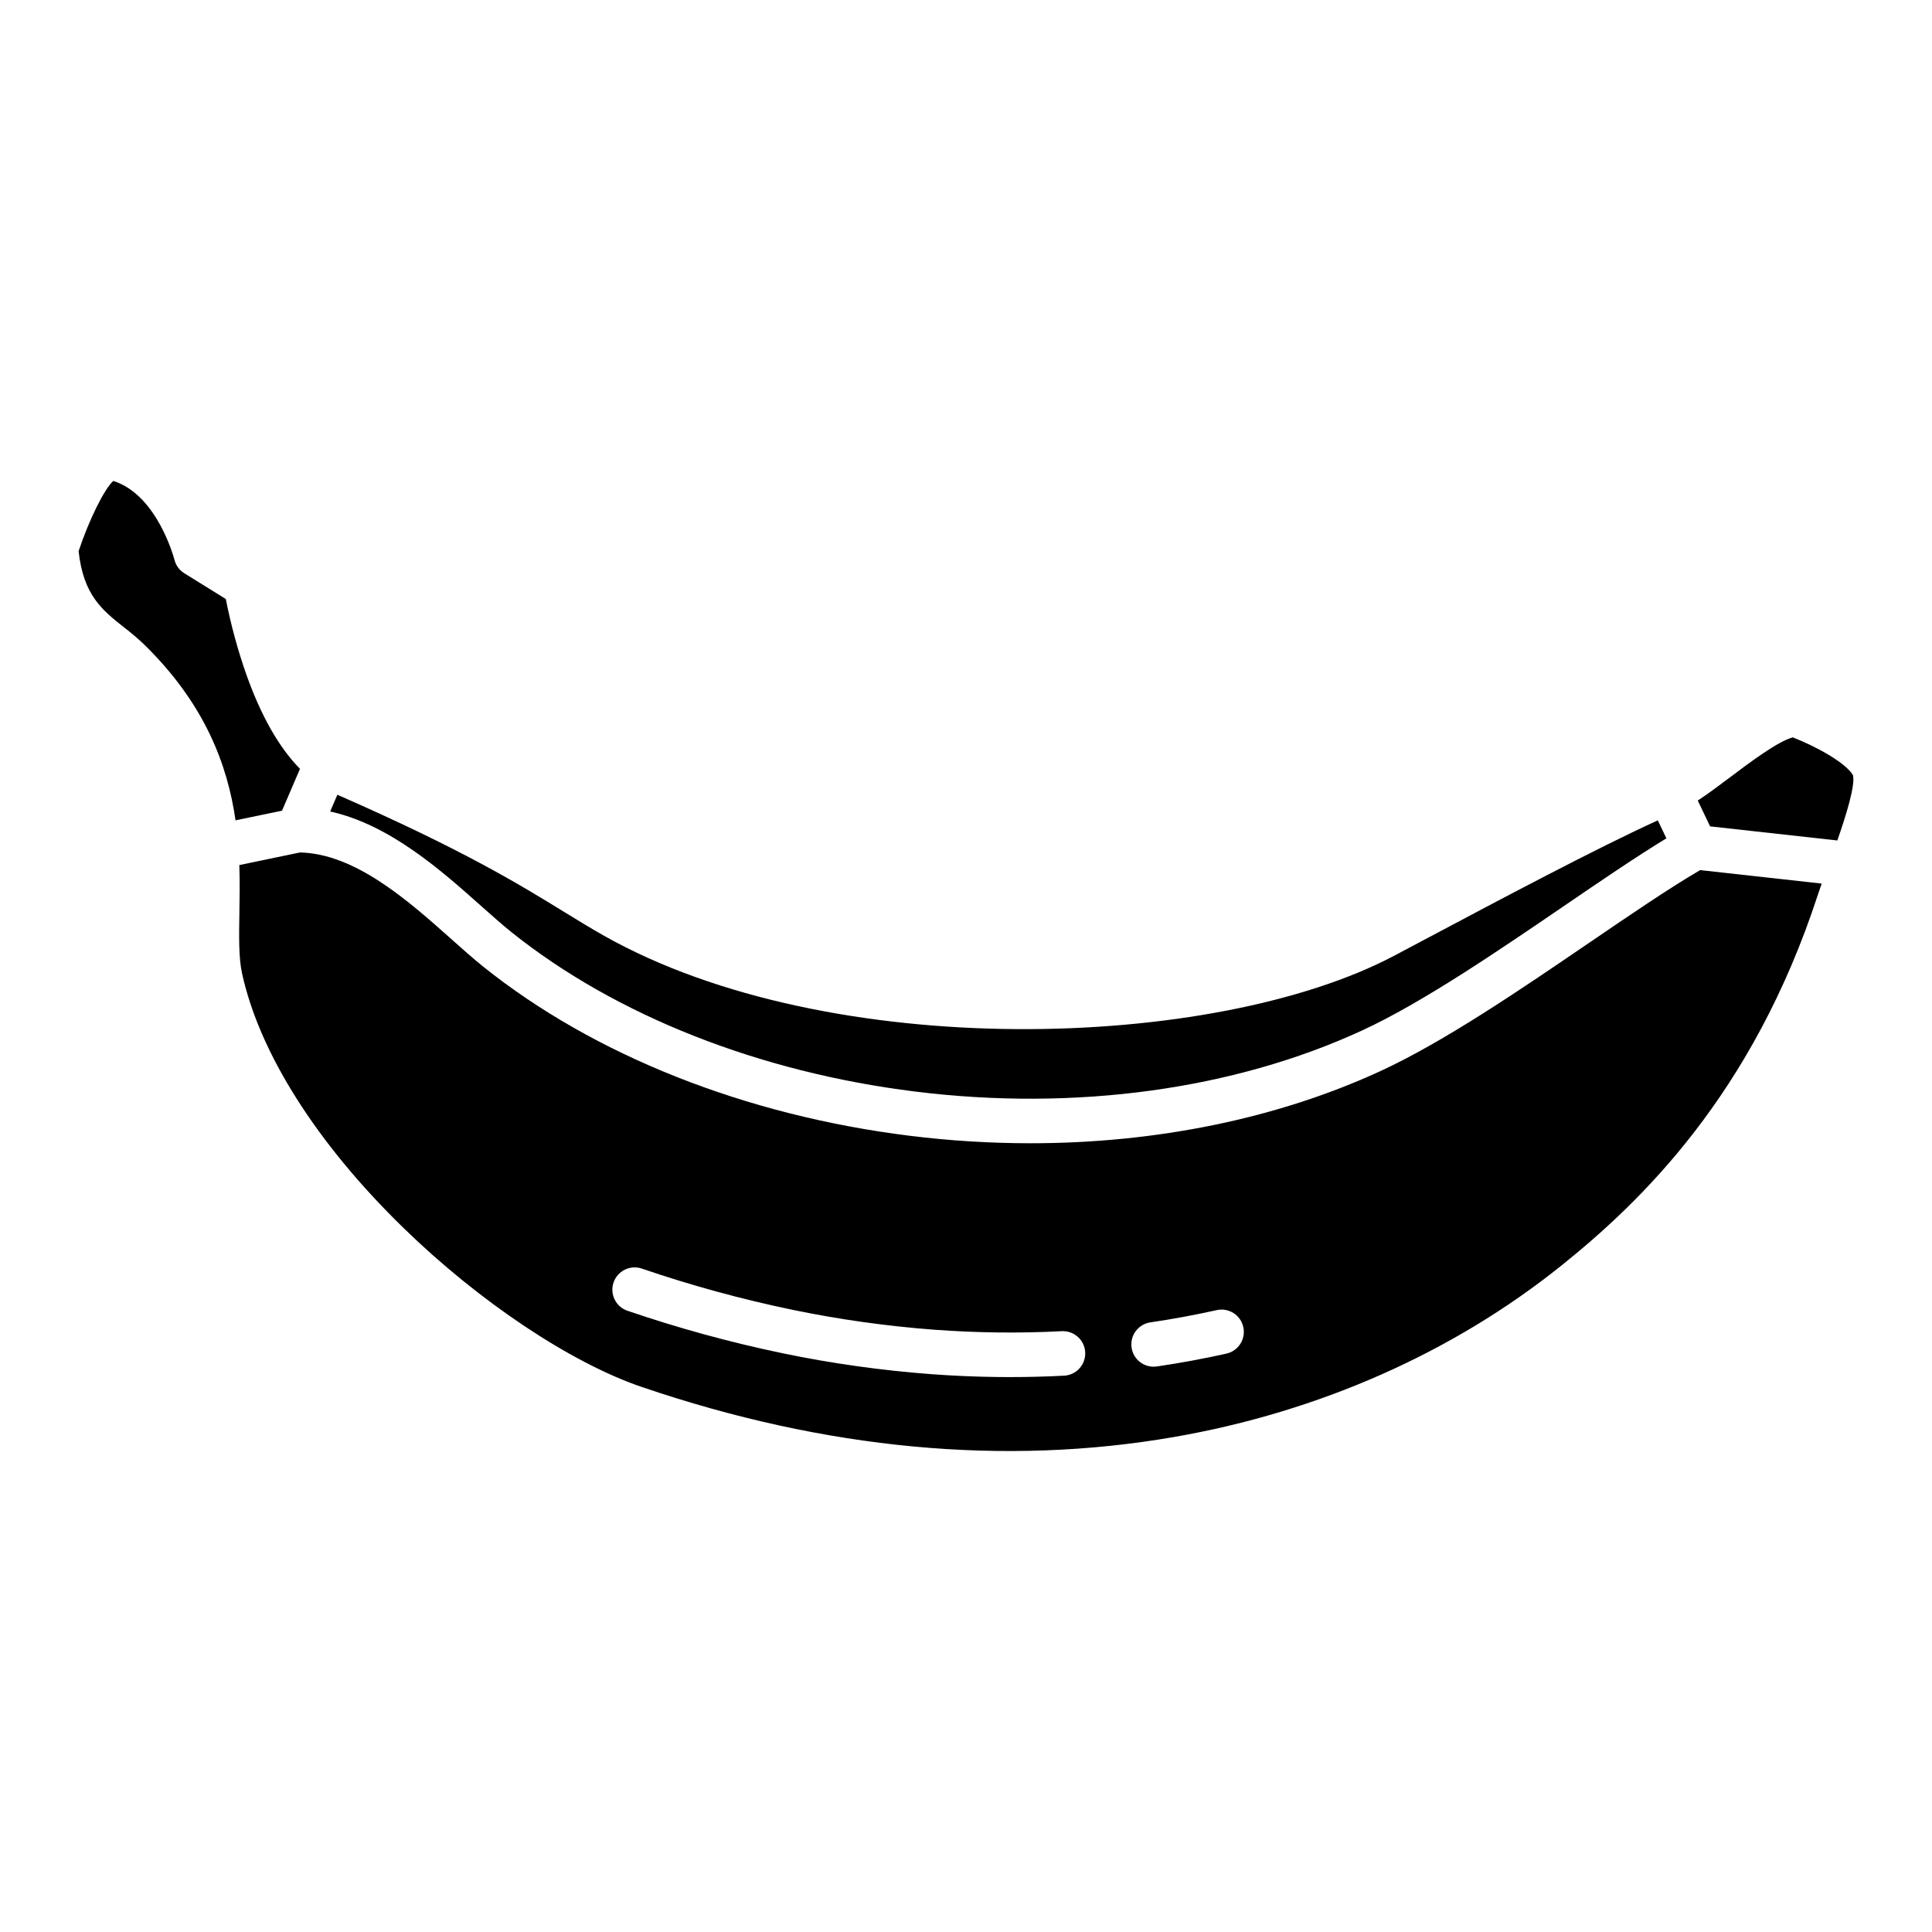
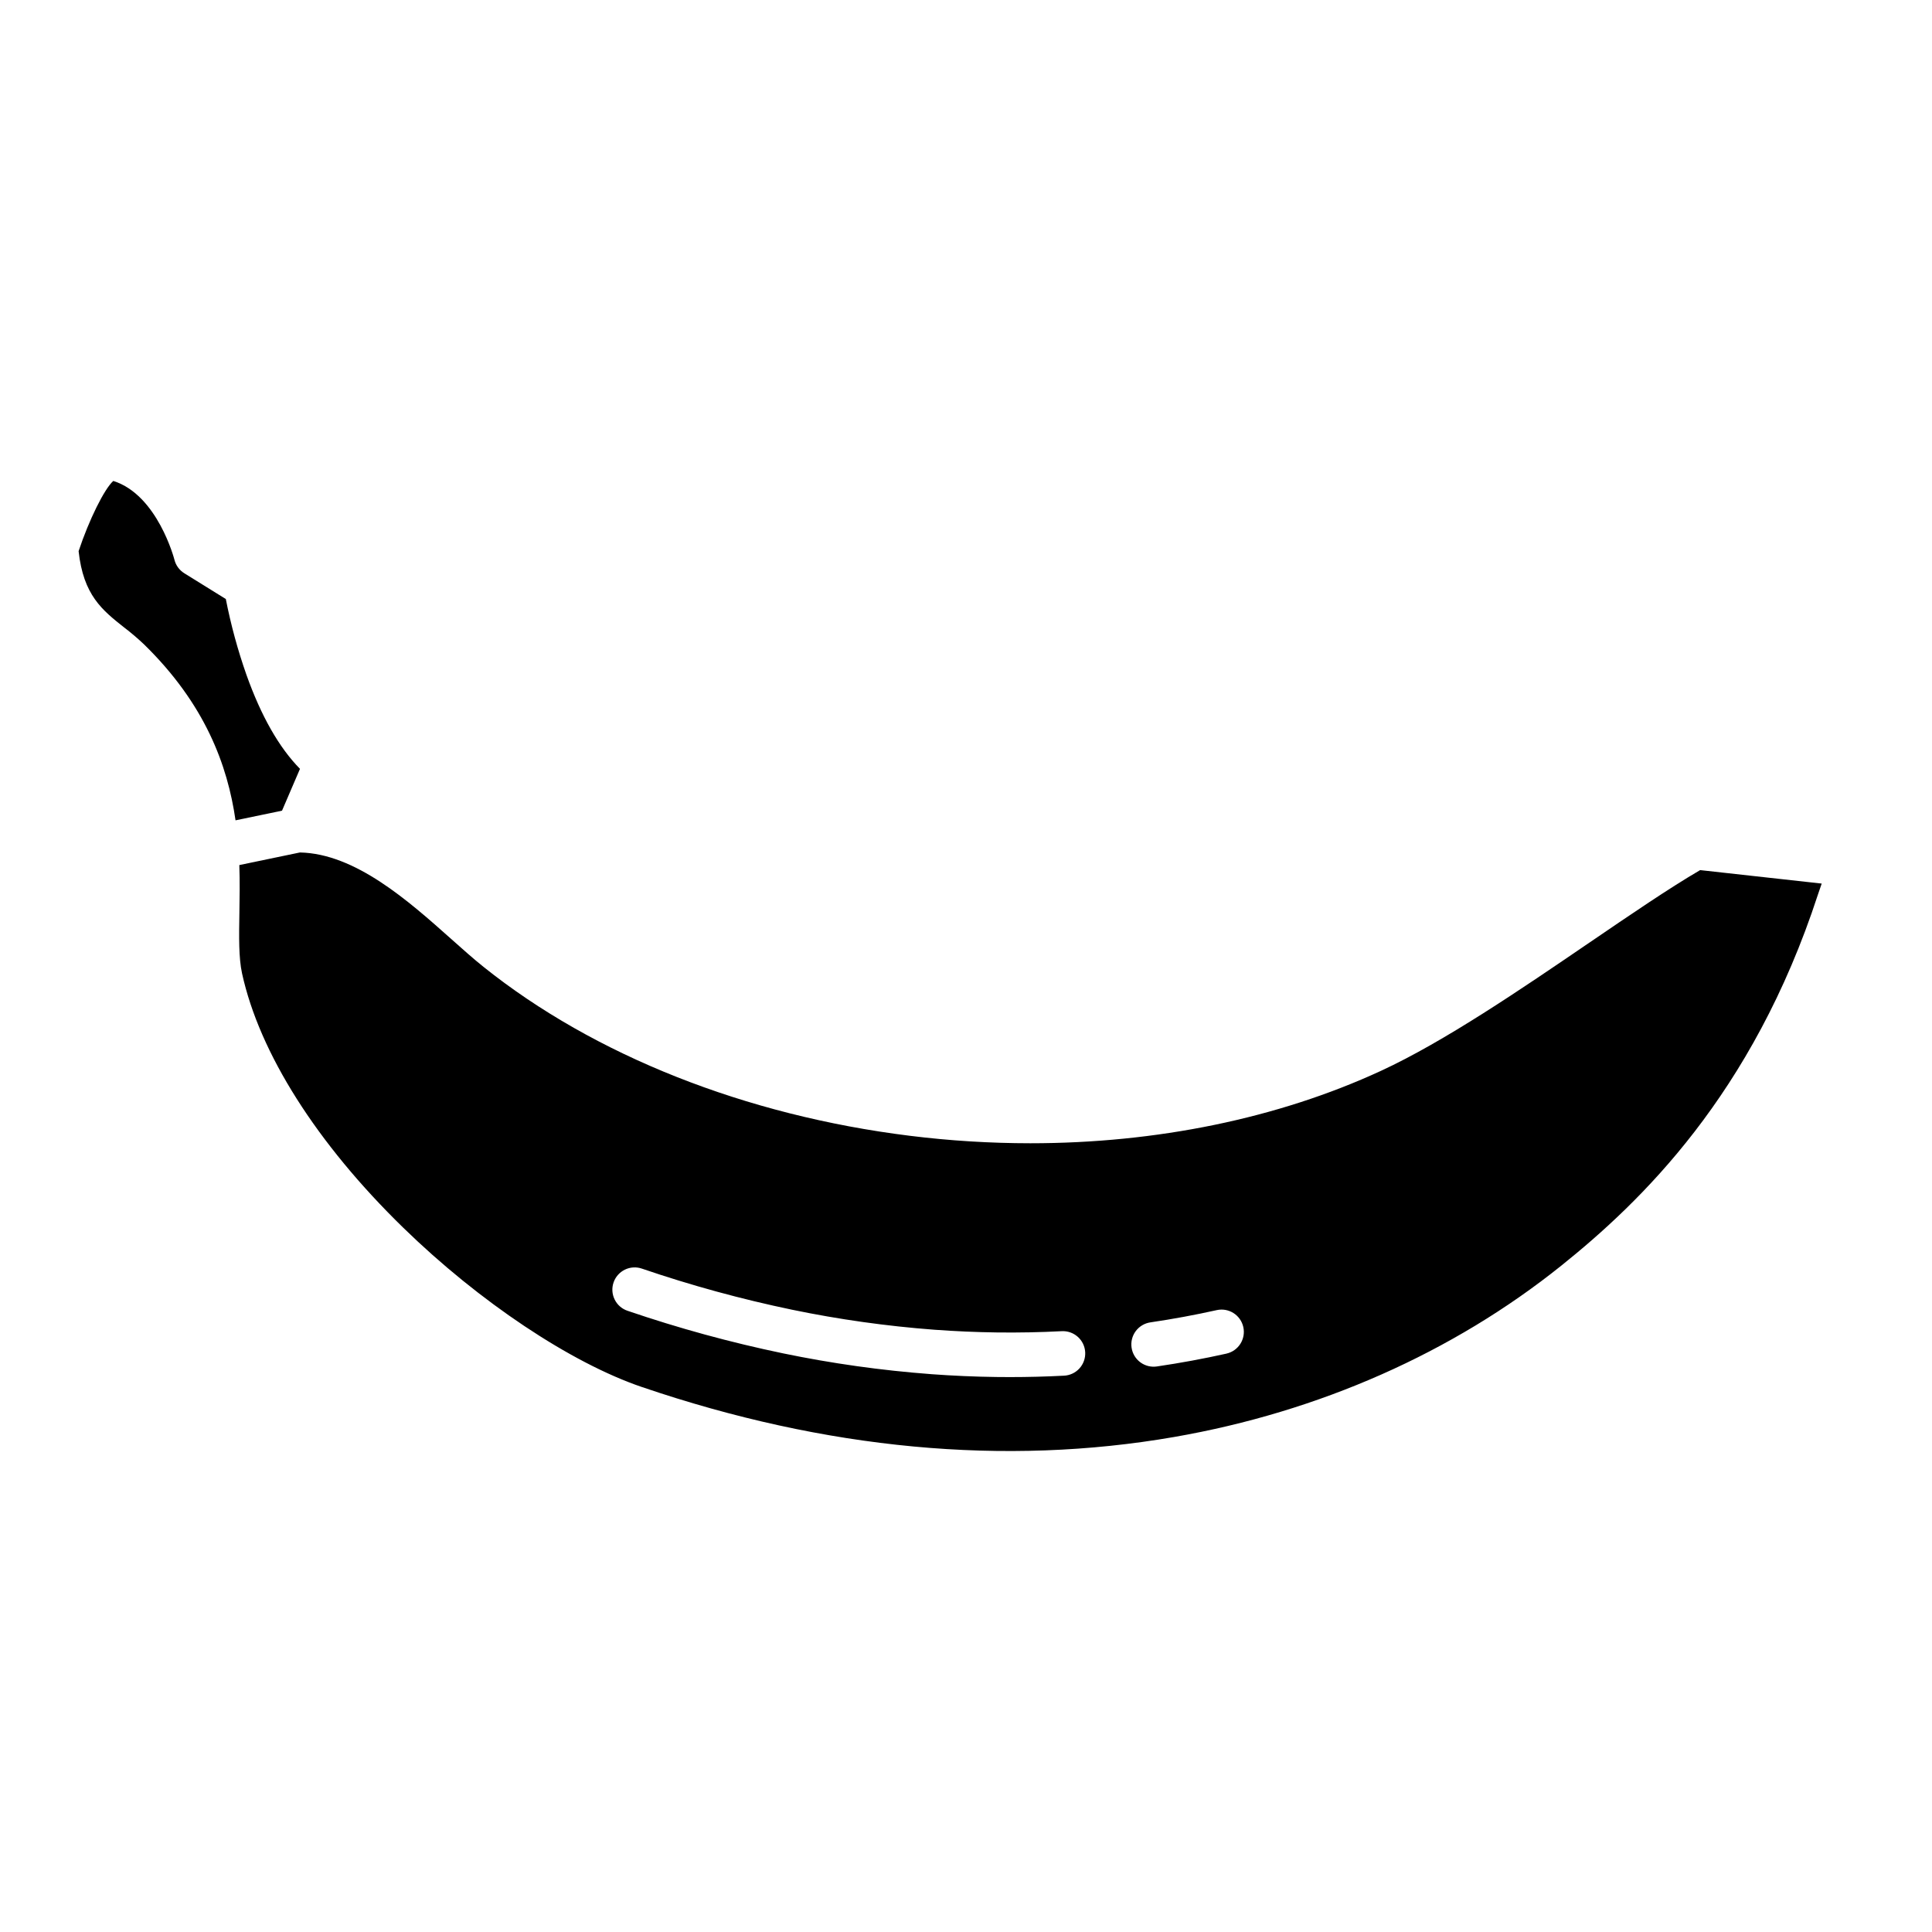
<svg xmlns="http://www.w3.org/2000/svg" fill="#000000" width="800px" height="800px" version="1.1" viewBox="144 144 512 512">
  <g>
-     <path d="m279.55 391.04c27.633 22.105 65.641 37.105 107.02 42.238 42.375 5.25 84.445-0.512 118.47-16.227 15.871-7.332 35.852-20.961 53.48-32.988 9.797-6.684 19.141-13.059 27.09-17.895l-2.277-4.758c-15.934 7.231-42.379 21.277-60.527 30.918-3.457 1.84-6.613 3.516-9.336 4.953-47.738 25.211-149.59 28.398-209.35-5.269-3.512-1.977-6.941-4.086-10.578-6.32-11.984-7.363-26.887-16.52-60.137-31.074l-1.906 4.438c15.773 3.461 29.496 15.68 39.938 24.98 2.918 2.59 5.672 5.043 8.113 7.004z" />
    <path d="m223.5 347.75c-5.531-5.625-10.289-13.953-14.199-24.941-2.301-6.547-4.125-13.254-5.457-20.062l-11.004-6.828v-0.004c-1.309-0.809-2.246-2.098-2.617-3.594-0.043-0.164-4.484-17.191-16.199-20.867-2.375 2.113-6.461 10.363-9.191 18.605 1.258 11.672 6.273 15.641 12.051 20.211h0.004c1.824 1.395 3.578 2.887 5.25 4.465 16.215 15.82 22.172 32.023 24.281 46.66l12.32-2.559z" />
    <path d="m565.18 393.82c-18.008 12.285-38.418 26.211-55.184 33.953-27.355 12.637-59.539 19.203-92.957 19.203-10.668-0.004-21.324-0.664-31.914-1.98-43.52-5.394-83.633-21.281-112.95-44.734-2.691-2.152-5.559-4.707-8.594-7.414-11.34-10.102-25.418-22.633-40.098-22.934l-16.059 3.34c0.152 4.477 0.082 8.73 0.016 12.68-0.109 6.375-0.195 11.883 0.703 16.023 4.625 21.125 19.793 45.059 42.711 67.391 20.137 19.621 44.379 35.805 63.258 42.23 48.703 16.578 96.156 21.031 141.05 13.238 38.398-6.664 73.871-22.367 102.59-45.402 20.898-16.766 50.688-45.207 68.02-98.355 0.297-0.898 0.637-1.883 0.996-2.902l-32.215-3.57c-8.184 4.781-18.492 11.812-29.367 19.234zm-139.24 114.75c-4.723 0.246-9.527 0.371-14.324 0.371-1.195 0-2.387-0.008-3.578-0.023-5.707-0.074-11.523-0.328-17.281-0.75v-0.004c-13.18-0.988-26.281-2.828-39.223-5.508-13.961-2.902-27.727-6.672-41.219-11.281-1.492-0.496-2.723-1.566-3.418-2.977-0.699-1.406-0.809-3.035-0.301-4.523 0.508-1.488 1.586-2.711 2.996-3.402 1.414-0.691 3.043-0.789 4.527-0.273 13.027 4.449 26.316 8.086 39.797 10.891 12.441 2.578 25.039 4.348 37.707 5.301 5.523 0.406 11.098 0.648 16.566 0.719 5.727 0.074 11.488-0.039 17.133-0.332 1.574-0.098 3.121 0.438 4.297 1.488 1.18 1.047 1.887 2.523 1.969 4.098s-0.469 3.117-1.527 4.281c-1.062 1.164-2.547 1.859-4.121 1.926zm43.109-5.852c-6.047 1.348-12.25 2.496-18.43 3.402-1.555 0.238-3.141-0.152-4.406-1.086s-2.106-2.332-2.332-3.891c-0.23-1.555 0.172-3.141 1.113-4.398 0.945-1.258 2.352-2.09 3.91-2.309 5.898-0.867 11.809-1.961 17.578-3.246 3.172-0.684 6.301 1.32 7.008 4.488 0.707 3.164-1.277 6.309-4.438 7.035z" />
-     <path d="m619.11 339.41c-3.973 1.055-11.422 6.66-16.492 10.477-3.148 2.363-6.031 4.527-8.695 6.269l3.273 6.84 33.715 3.738c2.301-6.582 4.844-14.734 4.133-17.355-2.199-3.504-10.168-7.707-15.934-9.969z" />
  </g>
</svg>